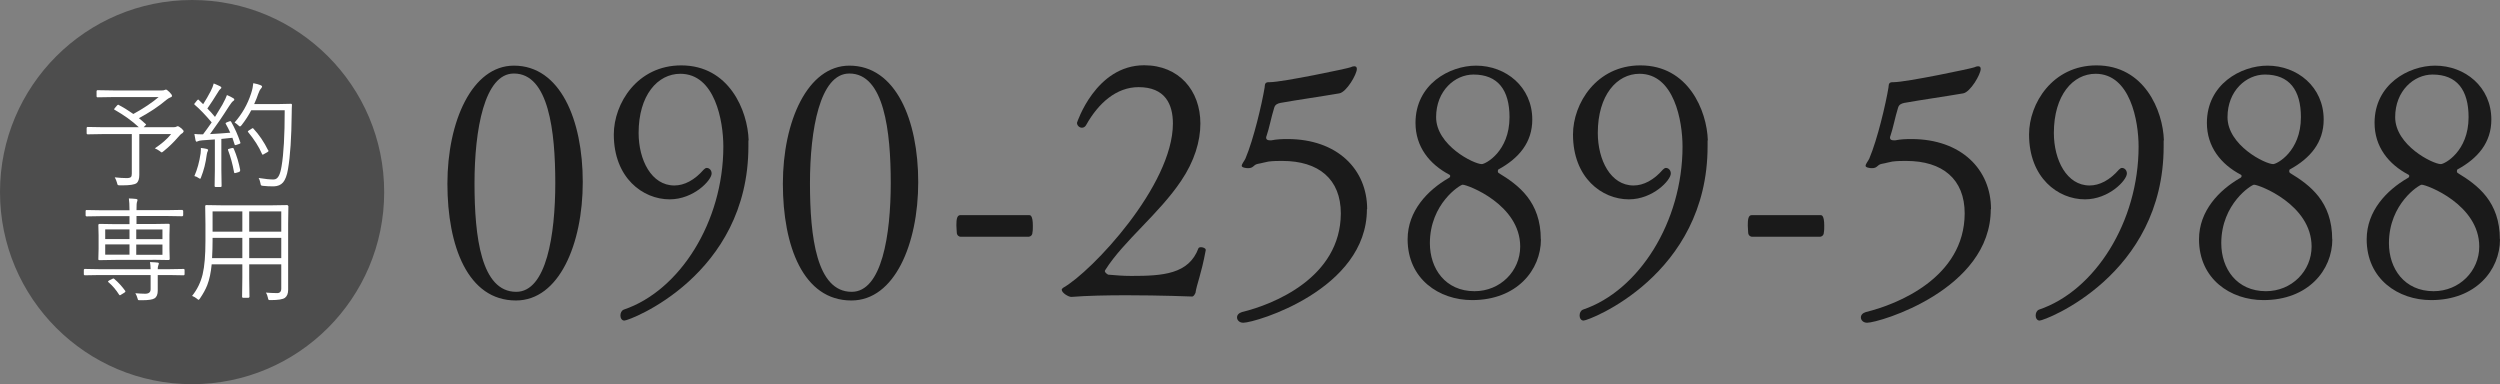
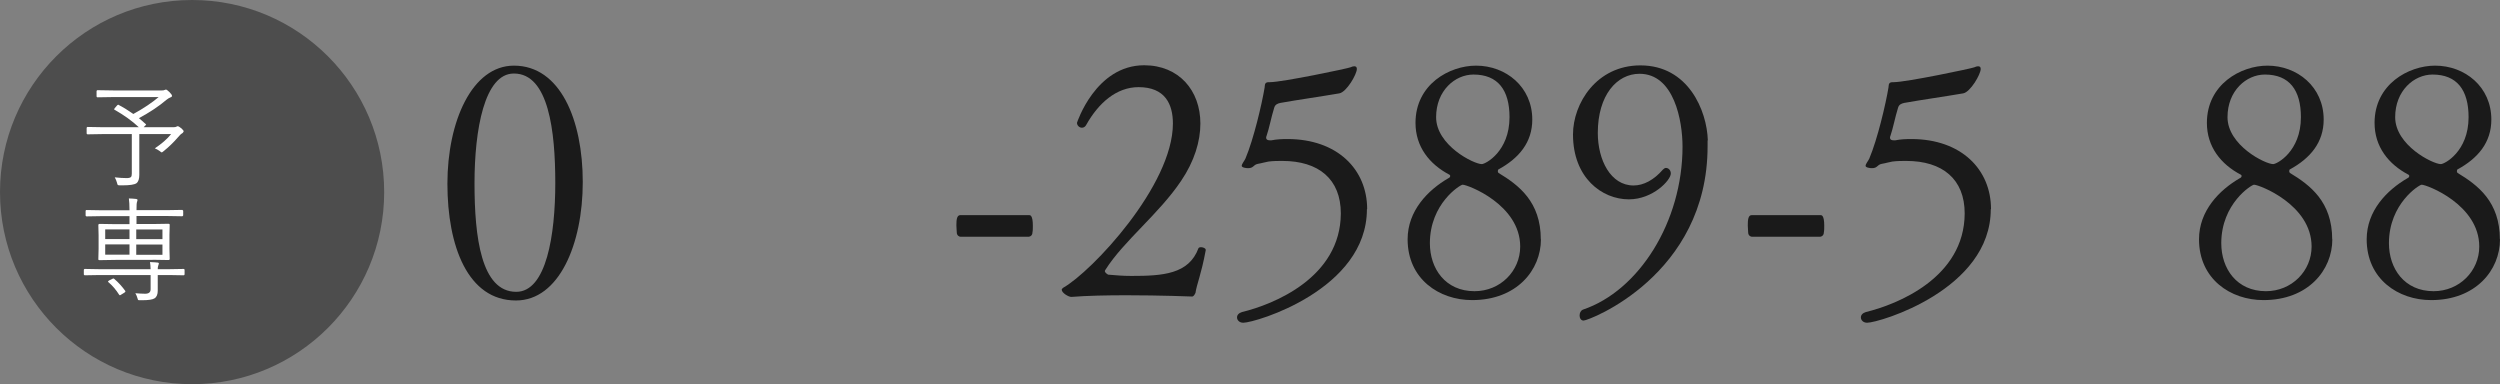
<svg xmlns="http://www.w3.org/2000/svg" id="_レイヤー_2" width="196.52" height="30.19" viewBox="0 0 196.52 30.19">
  <rect x="0" y="0" width="196.52" height="30.19" fill="#808080" stroke="none" />
  <defs>
    <style>.cls-1{fill:#fff;}.cls-2{fill:#4d4d4d;}.cls-3{fill:#1a1a1a;}</style>
  </defs>
  <g id="_追加部分">
    <path class="cls-3" d="m40.55,23.62c-3.77,0-5.38-4.26-5.38-9.18s1.95-9.28,5.23-9.28c3.64,0,5.41,4.26,5.41,9.15s-1.87,9.31-5.25,9.31Zm-.16-17.84c-2.31,0-3.09,4.42-3.09,8.63s.52,8.53,3.28,8.53c2.37,0,3.07-4.47,3.07-8.55s-.52-8.61-3.25-8.61Z" />
-     <path class="cls-3" d="m58.83,11.06v.44c0,10.14-9.33,13.7-9.75,13.7-.21,0-.31-.21-.31-.39,0-.21.08-.39.26-.47,4.39-1.48,7.83-6.89,7.83-12.82,0-2-.65-5.72-3.38-5.72-1.79,0-3.28,1.69-3.28,4.65,0,2.13,1.01,4.13,2.81,4.13.78,0,1.59-.42,2.31-1.25.08-.08.16-.13.23-.13.21,0,.39.18.39.44,0,.52-1.4,2.03-3.3,2.03-2.11,0-4.39-1.69-4.39-5.1,0-2.44,1.85-5.43,5.3-5.43,3.77,0,5.23,3.56,5.3,5.9h-.03Z" />
-     <path class="cls-3" d="m66.92,23.62c-3.77,0-5.38-4.26-5.38-9.18s1.95-9.28,5.23-9.28c3.64,0,5.41,4.26,5.41,9.15s-1.87,9.31-5.25,9.31Zm-.16-17.84c-2.31,0-3.09,4.42-3.09,8.63s.52,8.53,3.28,8.53c2.37,0,3.07-4.47,3.07-8.55s-.52-8.61-3.25-8.61Z" />
    <path class="cls-3" d="m80.91,18.61h-5.41c-.1,0-.29-.1-.29-.34,0-.13-.03-.36-.03-.55,0-.44.03-.81.31-.81h5.41c.08,0,.29,0,.29.83,0,.18,0,.39-.03.52,0,.23-.16.34-.26.34Z" />
    <path class="cls-3" d="m93.96,23.05c-.03.05-.08.21-.23.26,0,0-2.5-.1-5.2-.1-1.51,0-3.07.03-4.32.13-.21,0-.75-.31-.75-.57,0-.05.05-.1.13-.16,2.24-1.27,8.61-8.03,8.61-12.9,0-1.53-.62-2.86-2.7-2.86-1.74,0-3.15,1.25-4.11,2.96-.08.16-.21.23-.34.23-.21,0-.39-.18-.39-.39,0,0,1.46-4.52,5.28-4.52,2.73,0,4.42,1.98,4.42,4.58,0,1.4-.47,2.96-1.51,4.5-1.74,2.6-4.52,4.73-5.95,6.99-.03.05-.05.08-.05.1,0,.13.16.23.26.29.62.05,1.14.1,1.82.1,2.47,0,4.52-.13,5.28-2.18.03-.05.1-.08.18-.08.18,0,.39.08.39.21v.03c-.36,1.95-.7,2.63-.81,3.38Z" />
    <path class="cls-3" d="m107.45,16.45c0,6.32-8.76,8.92-9.72,8.92-.31,0-.49-.21-.49-.42,0-.18.13-.34.39-.42,2.47-.6,7.75-2.7,7.77-7.75,0-2.7-1.74-4.13-4.6-4.13-.34,0-.7,0-1.09.05-.21.03-.52.13-.83.18-.39.08-.31.34-.78.34-.16,0-.49-.05-.49-.18,0-.16.21-.39.29-.57.65-1.53,1.3-4.32,1.51-5.59.03-.1-.05-.42.31-.42h.1c.99,0,6.19-1.09,6.34-1.17.1-.05.21-.08.29-.08.13,0,.21.05.21.21,0,.42-.81,1.82-1.38,1.92-1.51.26-3.17.49-4.63.75-.23.05-.42.13-.49.39-.23.73-.39,1.61-.6,2.21-.03.05-.03.1-.03.13,0,.18.16.21.29.21h.13c.39-.08.83-.1,1.25-.1,3.93,0,6.27,2.39,6.27,5.51Z" />
    <path class="cls-3" d="m121.13,18.81c0,2.42-1.9,4.78-5.41,4.78-2.6,0-5.07-1.66-5.07-4.78,0-2.24,1.59-3.87,3.22-4.81.08-.03.13-.1.13-.18,0-.03-.03-.05-.05-.08-1.59-.83-2.68-2.21-2.68-4.08,0-3.04,2.68-4.5,4.76-4.5,2.34,0,4.42,1.66,4.42,4.24,0,1.79-1.04,3.04-2.68,3.93,0,0-.03.08-.03.13s.03.1.05.13c1.59.96,3.33,2.26,3.33,5.23Zm-6.16-4.29c-.18,0-2.57,1.48-2.57,4.6,0,2,1.22,3.77,3.51,3.77,2.03,0,3.59-1.59,3.59-3.51,0-3.3-4.13-4.86-4.52-4.86Zm.86-8.66c-1.46,0-2.94,1.27-2.94,3.35,0,2.21,2.96,3.69,3.59,3.69.29,0,2.18-.99,2.18-3.69,0-2.13-.91-3.35-2.83-3.35Z" />
    <path class="cls-3" d="m134.23,11.06v.44c0,10.14-9.33,13.7-9.75,13.7-.21,0-.31-.21-.31-.39,0-.21.08-.39.26-.47,4.39-1.48,7.83-6.89,7.83-12.82,0-2-.65-5.72-3.38-5.72-1.79,0-3.28,1.69-3.28,4.65,0,2.13,1.01,4.13,2.81,4.13.78,0,1.59-.42,2.31-1.25.08-.08.16-.13.23-.13.21,0,.39.18.39.44,0,.52-1.4,2.03-3.3,2.03-2.11,0-4.39-1.69-4.39-5.1,0-2.44,1.85-5.43,5.3-5.43,3.77,0,5.23,3.56,5.3,5.9h-.03Z" />
    <path class="cls-3" d="m143.12,18.61h-5.41c-.1,0-.29-.1-.29-.34,0-.13-.03-.36-.03-.55,0-.44.03-.81.31-.81h5.41c.08,0,.29,0,.29.83,0,.18,0,.39-.03.52,0,.23-.16.34-.26.34Z" />
    <path class="cls-3" d="m156.49,16.45c0,6.32-8.76,8.92-9.72,8.92-.31,0-.49-.21-.49-.42,0-.18.13-.34.39-.42,2.47-.6,7.75-2.7,7.77-7.75,0-2.7-1.74-4.13-4.6-4.13-.34,0-.7,0-1.09.05-.21.03-.52.13-.83.18-.39.08-.31.34-.78.34-.16,0-.49-.05-.49-.18,0-.16.21-.39.29-.57.65-1.53,1.3-4.32,1.51-5.59.03-.1-.05-.42.31-.42h.1c.99,0,6.19-1.09,6.34-1.17.1-.05.21-.08.29-.08.13,0,.21.05.21.21,0,.42-.81,1.82-1.38,1.92-1.51.26-3.17.49-4.63.75-.23.05-.42.13-.49.39-.23.73-.39,1.61-.6,2.21-.03.05-.03.1-.03.13,0,.18.16.21.29.21h.13c.39-.08.83-.1,1.25-.1,3.93,0,6.27,2.39,6.27,5.51Z" />
-     <path class="cls-3" d="m170.08,11.06v.44c0,10.14-9.33,13.7-9.75,13.7-.21,0-.31-.21-.31-.39,0-.21.08-.39.26-.47,4.39-1.48,7.83-6.89,7.83-12.82,0-2-.65-5.72-3.38-5.72-1.79,0-3.28,1.69-3.28,4.65,0,2.13,1.01,4.13,2.81,4.13.78,0,1.59-.42,2.31-1.25.08-.08.16-.13.23-.13.21,0,.39.18.39.44,0,.52-1.4,2.03-3.3,2.03-2.11,0-4.39-1.69-4.39-5.1,0-2.44,1.85-5.43,5.3-5.43,3.77,0,5.23,3.56,5.3,5.9h-.03Z" />
    <path class="cls-3" d="m183.34,18.81c0,2.42-1.9,4.78-5.41,4.78-2.6,0-5.07-1.66-5.07-4.78,0-2.24,1.59-3.87,3.22-4.81.08-.03.13-.1.13-.18,0-.03-.03-.05-.05-.08-1.59-.83-2.68-2.21-2.68-4.08,0-3.04,2.68-4.5,4.76-4.5,2.34,0,4.42,1.66,4.42,4.24,0,1.79-1.04,3.04-2.68,3.93,0,0-.03.08-.03.13s.03.1.05.13c1.59.96,3.33,2.26,3.33,5.23Zm-6.16-4.29c-.18,0-2.57,1.48-2.57,4.6,0,2,1.22,3.77,3.51,3.77,2.03,0,3.59-1.59,3.59-3.51,0-3.3-4.13-4.86-4.52-4.86Zm.86-8.66c-1.46,0-2.94,1.27-2.94,3.35,0,2.21,2.96,3.69,3.59,3.69.29,0,2.18-.99,2.18-3.69,0-2.13-.91-3.35-2.83-3.35Z" />
    <path class="cls-3" d="m196.52,18.81c0,2.42-1.9,4.78-5.41,4.78-2.6,0-5.07-1.66-5.07-4.78,0-2.24,1.59-3.87,3.22-4.81.08-.03.13-.1.13-.18,0-.03-.03-.05-.05-.08-1.59-.83-2.68-2.21-2.68-4.08,0-3.04,2.68-4.5,4.76-4.5,2.34,0,4.42,1.66,4.42,4.24,0,1.79-1.04,3.04-2.68,3.93,0,0-.03.08-.03.13s.03.1.05.13c1.59.96,3.33,2.26,3.33,5.23Zm-6.16-4.29c-.18,0-2.57,1.48-2.57,4.6,0,2,1.22,3.77,3.51,3.77,2.03,0,3.59-1.59,3.59-3.51,0-3.3-4.13-4.86-4.52-4.86Zm.86-8.66c-1.46,0-2.94,1.27-2.94,3.35,0,2.21,2.96,3.69,3.59,3.69.29,0,2.18-.99,2.18-3.69,0-2.13-.91-3.35-2.83-3.35Z" />
    <circle class="cls-2" cx="15.1" cy="15.1" r="15.1" />
    <path class="cls-1" d="m14.43,10.34s-.04.1-.11.14c-.08.04-.19.14-.32.3-.36.42-.75.79-1.16,1.12-.06.05-.1.08-.13.08-.02,0-.07-.03-.15-.1-.13-.09-.26-.17-.39-.22.54-.36.97-.73,1.28-1.12h-2.5v3.2c0,.32-.07.54-.22.66-.15.11-.52.17-1.1.17h-.19c-.1,0-.16-.01-.18-.03-.02-.02-.04-.07-.06-.16-.04-.15-.1-.3-.18-.44.36.04.67.06.94.06.16,0,.27-.03.33-.08.05-.05.07-.14.07-.27v-3.11h-2.28l-1.2.02s-.07-.02-.07-.07v-.44s.02-.07.07-.07l1.2.02h2.83c-.52-.49-1.15-.94-1.9-1.37-.03-.02-.05-.03-.05-.04s.02-.04.07-.1l.18-.21s.06-.05.07-.05c.01,0,.03,0,.05.02.4.21.78.45,1.15.71.84-.46,1.5-.91,1.99-1.33h-3.54l-1.27.02s-.07-.02-.07-.07v-.42s.02-.07.07-.07l1.27.02h3.77c.1,0,.17,0,.22-.03.07-.03.11-.04.12-.04.05,0,.15.07.28.2.13.13.2.23.2.3,0,.05-.04.09-.13.12-.1.04-.2.1-.31.19-.61.52-1.33.99-2.16,1.44.11.09.29.24.54.47.02.02.03.03.03.04,0,0-.03.03-.08.08l-.12.12h2.34c.11,0,.19-.01.23-.04.05-.02.08-.04.11-.04.05,0,.15.06.29.17.12.11.18.19.18.24Z" />
-     <path class="cls-1" d="m18.89,11.18s.01.04.01.06c0,.03-.04.06-.11.08l-.21.07s-.07.02-.09.02c-.03,0-.04-.02-.05-.06-.09-.27-.15-.44-.17-.52l-.87.09v2.41l.02,1.31s-.02.06-.07.06h-.41s-.07-.02-.07-.06l.02-1.31v-2.37l-.99.07c-.17.01-.28.04-.34.07-.05.02-.08.04-.1.04-.04,0-.07-.04-.09-.11-.02-.09-.05-.26-.09-.5.19.02.38.03.57.03h.11c.21-.28.44-.59.68-.94-.49-.58-.93-1.04-1.33-1.38-.03-.02-.04-.04-.04-.06s.02-.05.07-.1l.15-.19s.07-.07.08-.07c.01,0,.03.01.06.04l.34.33c.22-.35.42-.69.59-1.02.12-.23.2-.44.24-.61.16.06.33.14.5.22.07.03.1.07.1.12,0,.03-.03.06-.08.1-.05.04-.1.1-.15.19-.32.52-.61.97-.87,1.34.21.21.41.42.6.66.22-.36.42-.68.58-.96.19-.35.31-.6.36-.76.19.08.35.16.5.25.05.03.08.07.08.11,0,.04-.03.08-.09.11-.07.05-.18.18-.32.4-.5.79-1,1.52-1.5,2.2.58-.03,1.11-.07,1.59-.11-.12-.26-.23-.49-.35-.69-.01-.02-.02-.04-.02-.05,0-.02.04-.05.11-.08l.16-.06s.07-.03.1-.03.04.02.07.05c.29.51.53,1.05.72,1.62Zm-2.53.62s-.01.05-.04.11c-.03.05-.05.13-.07.26-.08.64-.23,1.22-.44,1.75-.02.08-.05.13-.08.13-.02,0-.07-.02-.14-.07-.08-.06-.18-.11-.31-.14.23-.52.39-1.11.49-1.78.01-.1.02-.19.02-.28,0-.04,0-.09,0-.15.17.02.31.04.44.07.08.02.13.05.13.09Zm2.51,1.59s0,.02,0,.04c0,.04-.04.08-.11.1l-.21.06s-.08.02-.1.02c-.02,0-.04-.02-.05-.07-.12-.66-.28-1.23-.47-1.73,0-.02-.01-.04-.01-.05,0-.03.04-.06.11-.07l.19-.05s.06-.01.08-.01c.03,0,.06.02.08.07.23.54.4,1.11.51,1.7Zm4.08-5.15c-.01.15-.02.38-.02.69-.02,1.86-.11,3.32-.29,4.36-.08.5-.22.85-.39,1.05-.17.2-.42.3-.73.31-.32,0-.59-.01-.83-.04-.09,0-.15-.02-.17-.05-.02-.02-.04-.08-.05-.17-.03-.14-.07-.28-.14-.4.5.08.89.12,1.17.12.19,0,.34-.11.44-.33.07-.15.14-.38.19-.69.17-.98.25-2.45.25-4.42h-2.63c-.21.4-.46.79-.76,1.17-.05.07-.09.1-.13.1-.03,0-.07-.03-.13-.09-.11-.1-.2-.17-.29-.22.58-.66,1.02-1.42,1.3-2.29.1-.3.15-.57.17-.8.23.04.41.09.56.15.08.03.13.07.13.11,0,.05-.03.1-.08.16-.08.08-.16.23-.23.44-.06.19-.16.45-.31.78h1.92l.97-.02c.05,0,.08.03.08.08Zm-1.86,3.57s.02.05.02.06c0,.02-.03.05-.09.09l-.25.14c-.06.04-.1.06-.12.06s-.04-.02-.05-.05c-.25-.58-.62-1.15-1.09-1.72-.02-.02-.03-.04-.03-.05,0-.02.03-.05.09-.09l.22-.14s.07-.04.08-.04c.01,0,.03.01.05.04.44.47.83,1.04,1.16,1.71Z" />
    <path class="cls-1" d="m11.84,21.17c0-.24-.03-.43-.05-.57.29.01.49.03.59.04.07,0,.11.04.11.08,0,.02-.02.08-.05.16-.03.07-.04.16-.04.28h.88l1.17-.02s.06.02.06.07v.36s-.02.07-.06.07l-1.17-.02h-.88v1.23c0,.29-.08.49-.25.6-.15.1-.48.15-.98.15h-.15c-.09,0-.14,0-.16-.02-.02-.02-.03-.06-.05-.13-.04-.15-.1-.28-.17-.4.27.02.53.04.77.04.29,0,.43-.12.43-.35v-1.12h-4.02l-1.16.02s-.07-.02-.07-.07v-.36s.02-.07.07-.07l1.16.02h4.02Zm.14-.74h-2.9l-1.27.02c-.05,0-.08-.02-.08-.07l.02-.81v-1.08l-.02-.82s.03-.07.08-.07l1.27.02h1.1v-.63h-2.18l-1.2.02s-.07-.02-.07-.07v-.35c0-.05.02-.08.07-.08l1.2.02h2.18c0-.41-.02-.72-.05-.93.18,0,.38.02.58.04.06.01.1.04.1.08,0,.04-.02.09-.04.16-.03.06-.04.28-.04.64h2.39l1.2-.02s.08.03.08.08v.35s-.03.07-.08.07l-1.2-.02h-2.39v.63h1.27l1.27-.02s.07.02.07.07l-.02.81v1.09l.02.81s-.02.07-.07.07l-1.27-.02Zm-1.8-1.64v-.76h-1.91v.76h1.91Zm0,1.23v-.81h-1.91v.81h1.91Zm-.35,2.83s.03.04.03.06c0,.03-.03.06-.09.1l-.23.14c-.05.04-.09.06-.12.06-.01,0-.04-.02-.06-.05-.24-.38-.52-.71-.84-.98-.02-.02-.03-.04-.03-.05,0-.02.03-.05.1-.09l.22-.11s.08-.04.11-.04c.02,0,.04.01.07.04.33.28.61.6.86.94Zm2.94-4.05v-.76h-2.06v.76h2.06Zm0,1.23v-.81h-2.06v.81h2.06Z" />
-     <path class="cls-1" d="m22.67,16.18l-.02,1.41v5.2c0,.28-.08.49-.25.62-.16.12-.53.18-1.12.18-.1,0-.15,0-.17-.03s-.04-.07-.05-.15c-.03-.15-.08-.29-.16-.41.27.02.57.04.89.04.21,0,.32-.12.32-.36v-1.9h-2.52v1.07l.02,1.49s-.03.07-.08.07h-.43s-.07-.02-.07-.07l.02-1.49v-1.07h-2.41c-.06.65-.18,1.2-.35,1.64-.13.33-.32.67-.57,1.04-.05.07-.09.11-.11.11-.02,0-.07-.03-.13-.09-.12-.09-.24-.17-.38-.22.41-.51.68-1.08.83-1.7.15-.63.22-1.5.22-2.61v-1.35l-.02-1.41s.02-.07.07-.07l1.28.02h3.82l1.28-.02s.07.02.07.07Zm-3.62,4.11v-1.59h-2.34v.24c0,.39-.01.84-.04,1.35h2.38Zm0-2.08v-1.59h-2.34v1.59h2.34Zm3.06,0v-1.59h-2.52v1.59h2.52Zm0,2.08v-1.59h-2.52v1.59h2.52Z" />
  </g>
</svg>